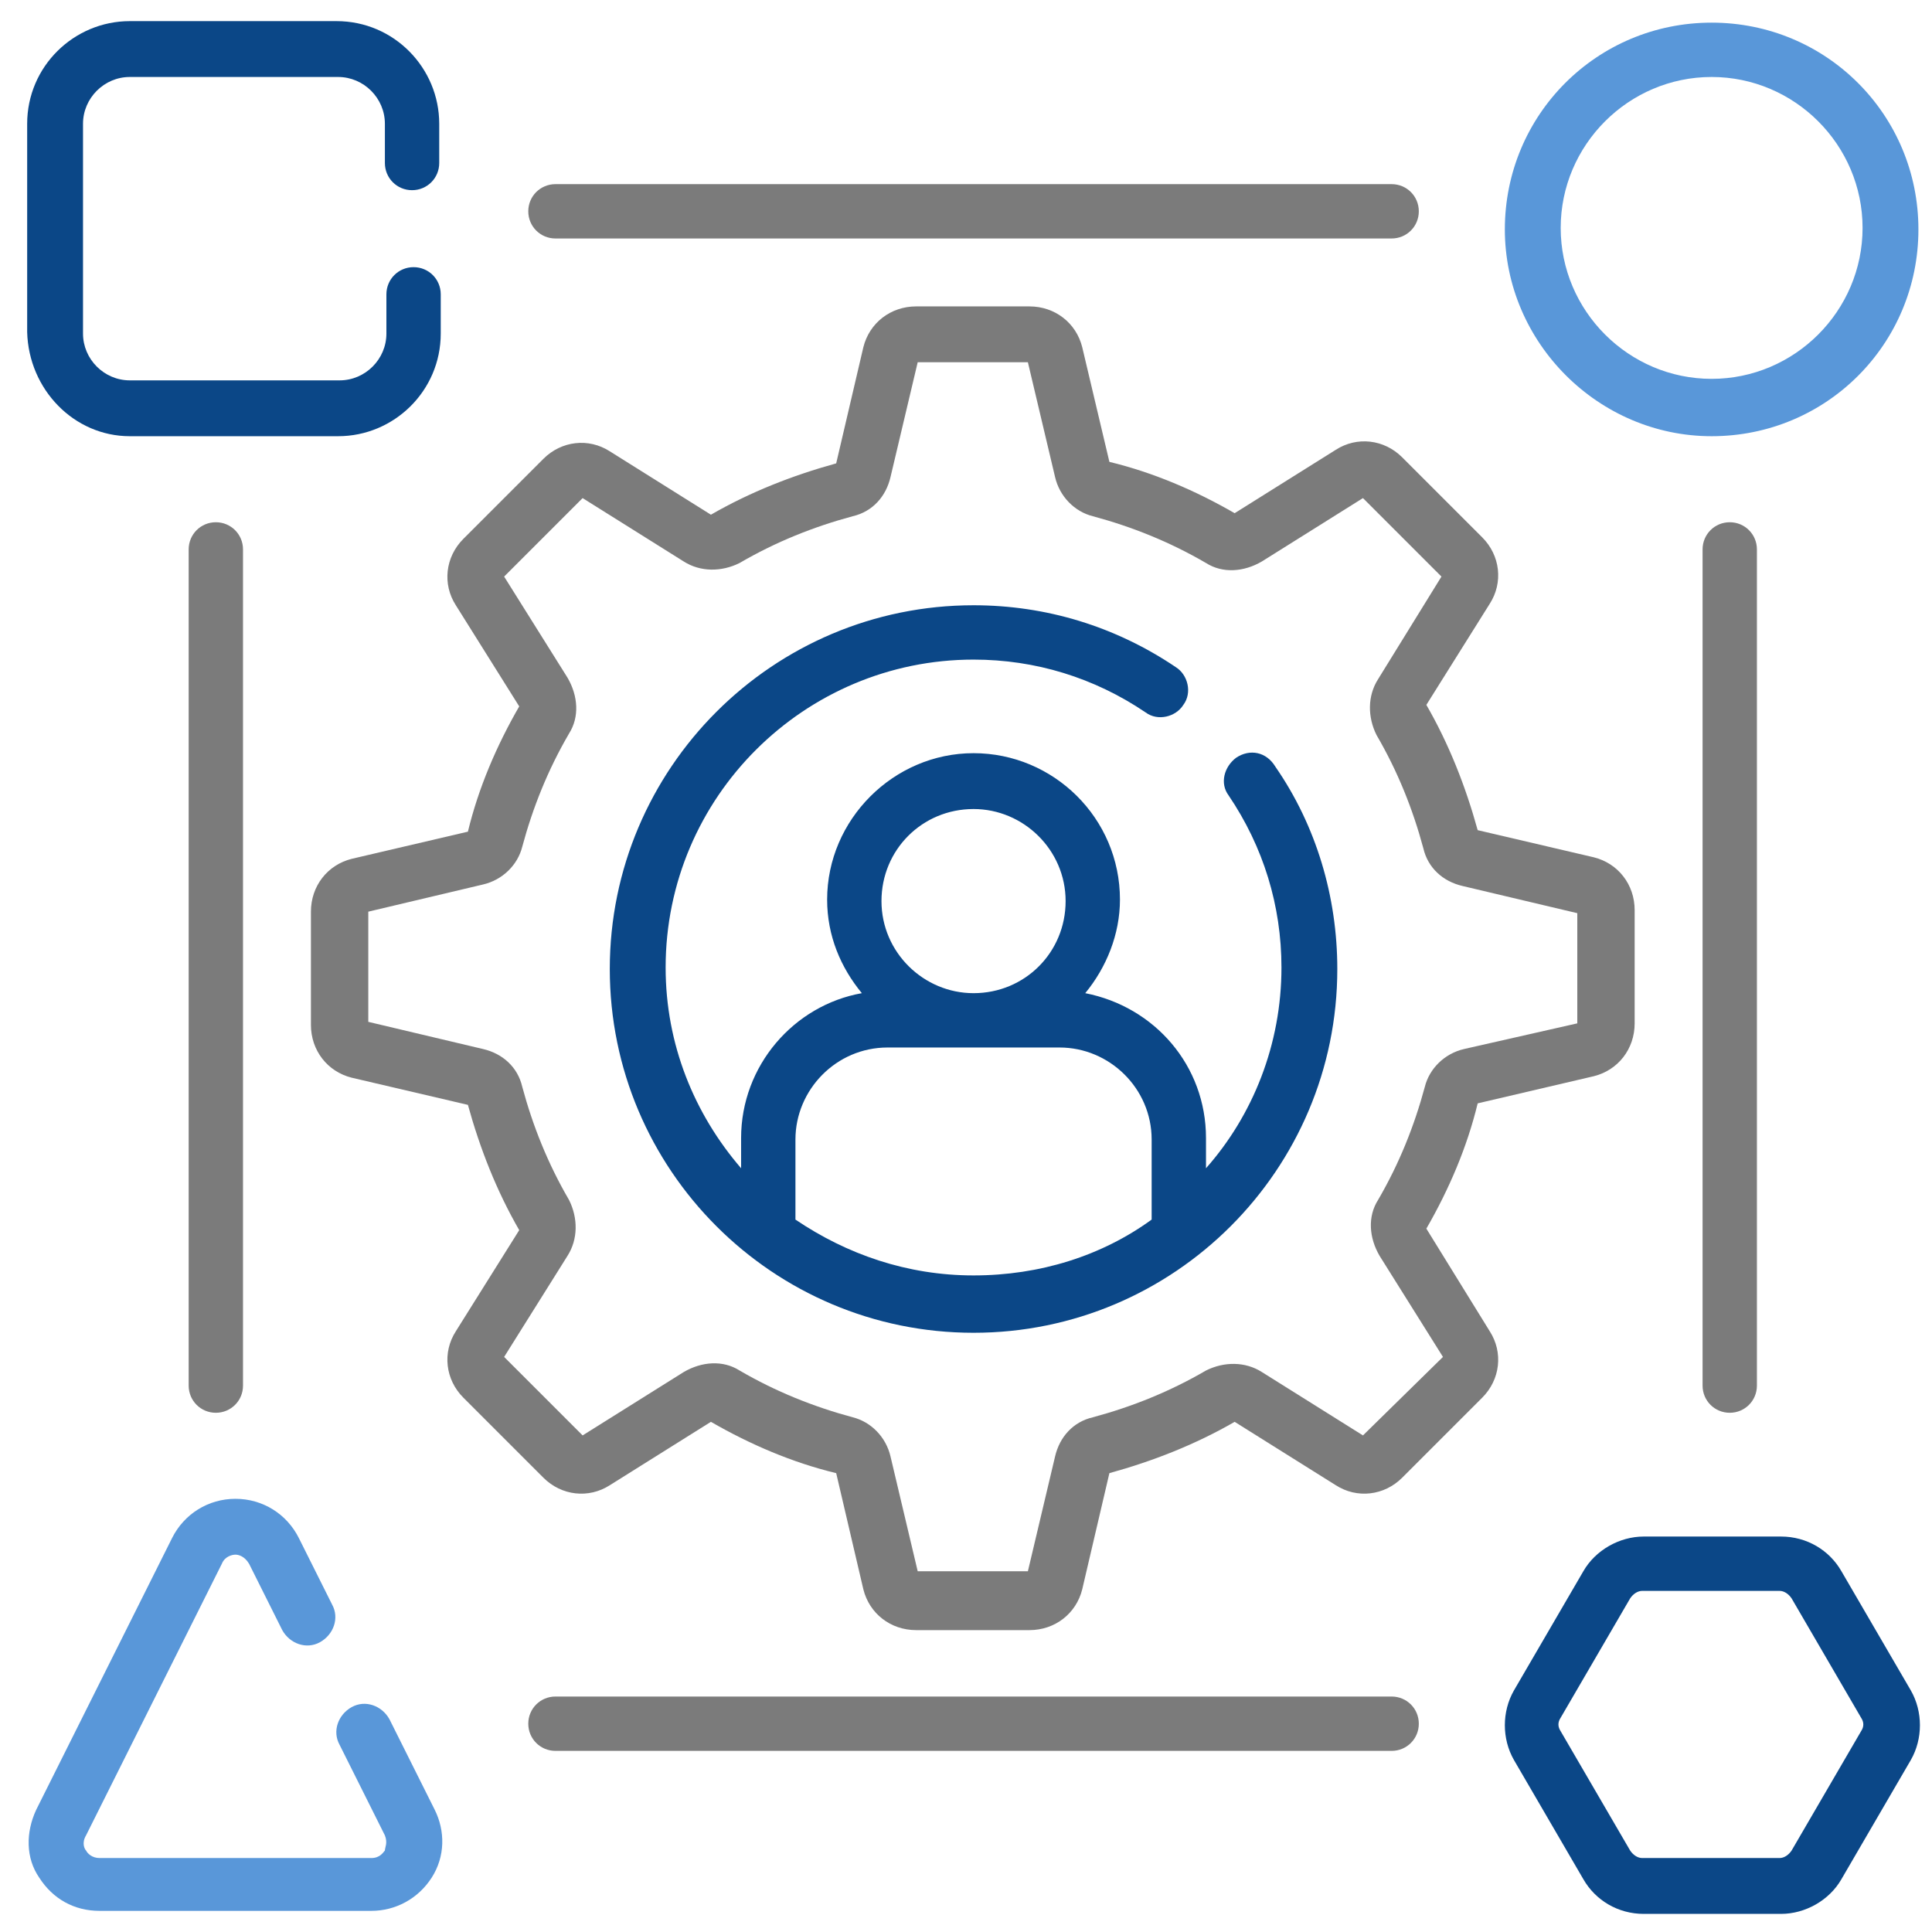
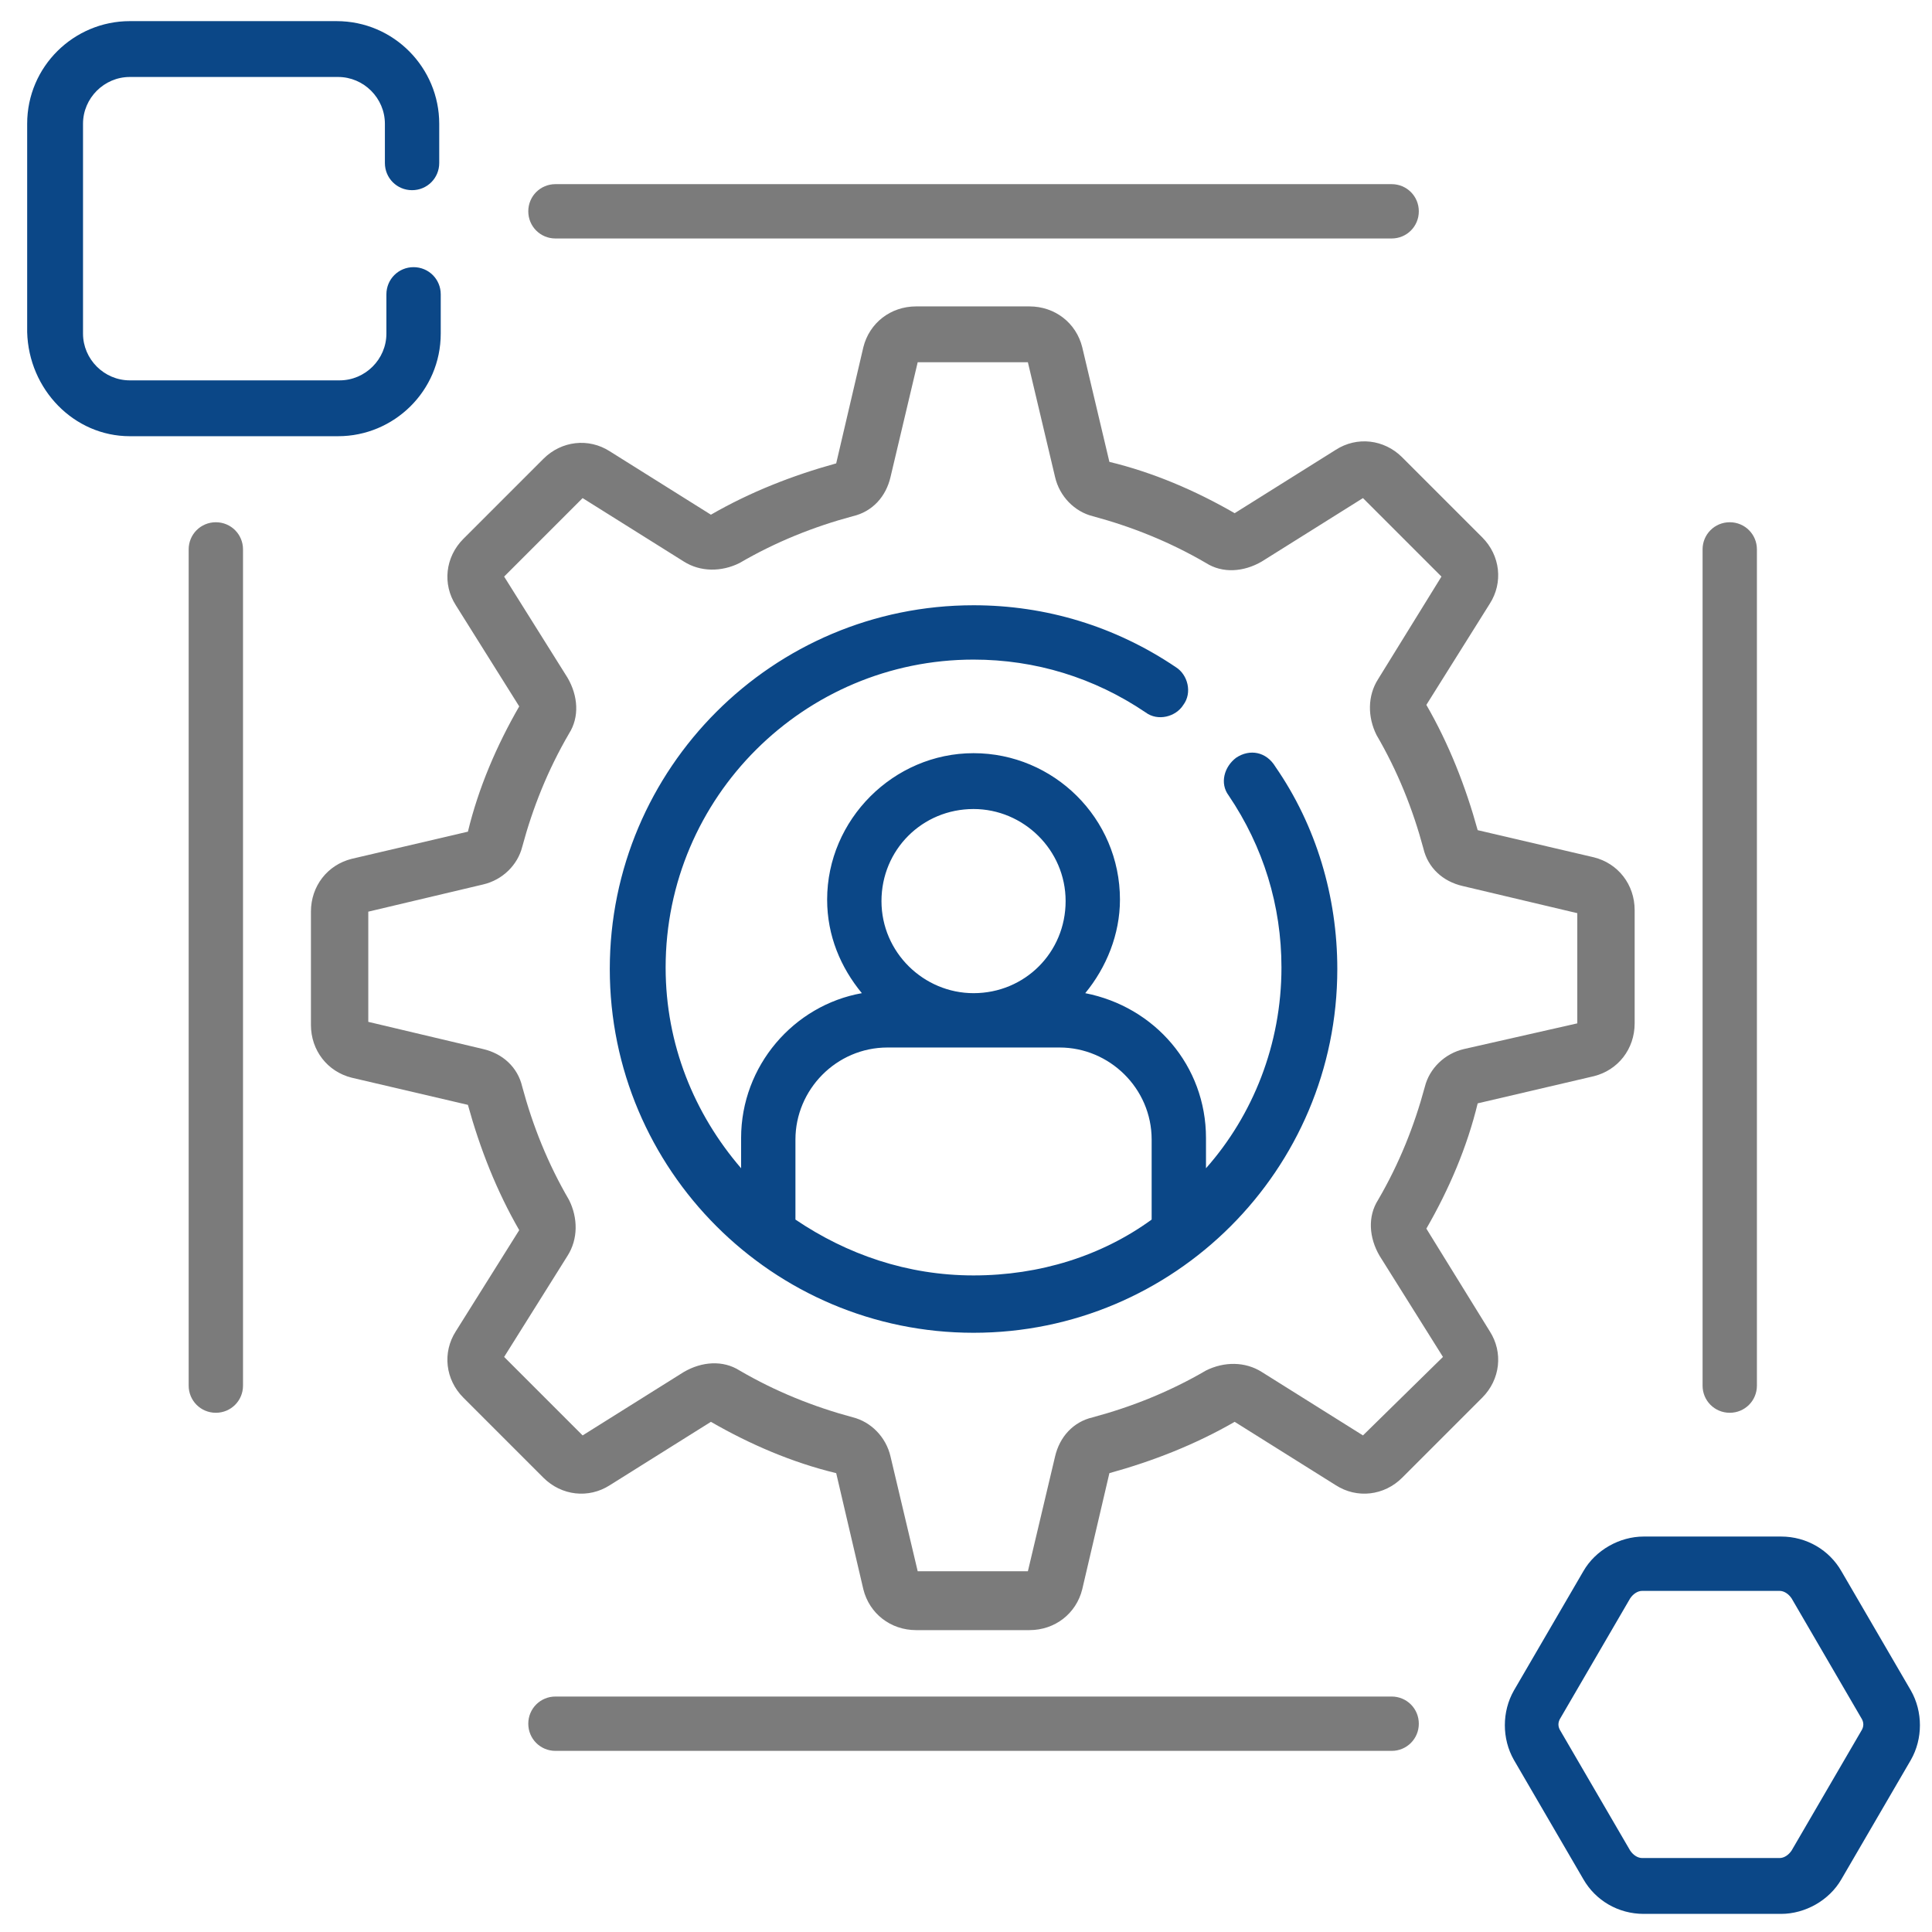
<svg xmlns="http://www.w3.org/2000/svg" id="Layer_1" x="0px" y="0px" viewBox="0 0 128 128" style="enable-background:new 0 0 128 128;" xml:space="preserve">
  <style type="text/css">	.st0{display:none;}	.st1{display:inline;fill:#7C7B7B;}	.st2{display:inline;fill:#DE447B;}	.st3{display:inline;fill:#F6AA5C;}	.st4{display:inline;}	.st5{fill:#DE427A;}	.st6{fill:#7B7B7B;}	.st7{display:inline;fill:none;stroke:#F3B161;stroke-width:4;stroke-miterlimit:10;}	.st8{fill:#F5AA5C;}	.st9{fill:#7C7B7B;}	.st10{fill:#DE447B;}	.st11{display:inline;fill:#F5AA5C;}	.st12{fill-rule:evenodd;clip-rule:evenodd;fill:#7B7B7B;}	.st13{fill-rule:evenodd;clip-rule:evenodd;fill:#DE447B;}	.st14{fill-rule:evenodd;clip-rule:evenodd;fill:#F5AA5C;}	.st15{display:inline;fill-rule:evenodd;clip-rule:evenodd;fill:#DE447B;}	.st16{fill:#0B4787;}	.st17{fill:#5997D9;}</style>
  <g id="Layer_1_00000157297325491869373860000003702425438991479727_" class="st0">
    <path class="st1" d="M120.7,42.3v72.5c0,3.3-2.7,6-6,6H13.9c-3.3,0-6-2.7-6-6V42.3c0-3.3,2.7-6,6-6h30.2v4H13.9c-1.1,0-2,0.9-2,2v6  h22.3v4H11.9v62.4c0,1.1,0.9,2,2,2h100.7c1.1,0,2-0.9,2-2V52.4h-22v-4h22v-6c0-1.1-0.9-2-2-2H84.4v-4h30.2  C118,36.3,120.7,39,120.7,42.3z M112.6,42.3h-22v4h22V42.3z M24,46.3v-4h-8.1v4H24z M28,46.3h8.1v-4H28V46.3z" />
    <path class="st2" d="M46.1,48.8V26.2c0-9.9,15.5-17.2,17.3-17.9C64,8,64.6,8,65.1,8.2c1.8,0.8,17.3,8.1,17.3,17.9v22.7  C92,51.9,98.5,60.9,98.5,71v3.5c0,1.1-0.9,2-2,2c-0.2,0-0.3,0-0.5,0L82.4,73v1.4c0,1.1-0.9,2-2,2h-4.5l-1.6,6.5  c-0.2,0.9-1.1,1.6-2,1.5H56.2c-0.9,0-1.8-0.6-2-1.5l-1.6-6.5h-4.5c-1.1,0-2-0.9-2-2V73l-13.6,3.5c-0.2,0-0.3,0-0.5,0  c-1.1,0-2-0.9-2-2V71C30,60.9,36.5,51.9,46.1,48.8z M46.1,69V53.1c-7.3,2.9-12,10-12,17.9v0.9L46.1,69z M71.8,76.5h-15l1,4h13  L71.8,76.5z M78.4,70.5V28.2H50.2v44.3h28.2V70.5z M82.4,53.1v15.8l12.1,3V71C94.5,63.1,89.7,56,82.4,53.1L82.4,53.1z M50.5,24.2  H78c-1.8-5.1-9.7-9.9-13.7-11.9C60.2,14.3,52.3,19.1,50.5,24.2z M74.3,42.3c0,5.6-4.5,10.1-10.1,10.1s-10.1-4.5-10.1-10.1  s4.5-10.1,10.1-10.1S74.3,36.7,74.3,42.3z M70.3,42.3c0-3.3-2.7-6-6-6c-3.3,0-6,2.7-6,6s2.7,6,6,6C67.6,48.3,70.3,45.6,70.3,42.3z   M54.2,68.5h4v-4h-4V68.5z M62.3,68.5h4v-4h-4C62.3,64.5,62.3,68.5,62.3,68.5z M70.3,68.5h4v-4h-4V68.5z" />
    <path class="st3" d="M100.3,108.7c-1-5.8-6-10.1-11.9-10.1c-1.6,0-3.1,0.3-4.5,0.9c-3-3.2-7.2-4.9-11.6-4.9c-0.7,0-1.3,0-2,0.1  v-8.2h-4v10.7c0,0.6,0.3,1.2,0.8,1.6s1.2,0.5,1.8,0.3c1.1-0.3,2.3-0.5,3.4-0.5c3.7,0,7.2,1.7,9.5,4.6c0.6,0.8,1.7,1,2.6,0.5  c1.2-0.7,2.6-1.1,4.1-1.1c3.7,0,6.9,2.5,7.8,6h-64c0.9-3.5,4.1-6,7.8-6c1.4,0,2.8,0.4,4,1.1c0.9,0.5,2,0.3,2.6-0.5  c2.3-2.9,5.8-4.6,9.5-4.6c1.2,0,2.3,0.2,3.4,0.5c0.6,0.2,1.3,0.1,1.8-0.3s0.8-1,0.8-1.6V86.6h-4v8.2c-0.7-0.1-1.3-0.1-2-0.1  c-4.4,0-8.6,1.8-11.6,4.9c-1.4-0.6-3-0.9-4.5-0.9c-5.9,0-10.9,4.3-11.9,10.1H20V60.4h8.2v-4H18c-1.1,0-2,0.9-2,2v52.4  c0,1.1,0.9,2,2,2h92.6c1.1,0,2-0.9,2-2V58.4c0-1.1-0.9-2-2-2h-9.9v4h7.9v48.3H100.3z" />
  </g>
  <g id="Layer_2_00000036938679359585683040000005747375486755838119_" class="st0">
    <g class="st4">
      <path class="st5" d="M93.9,74.6c8.3-8,12.9-19,12.9-30.6c0-11.3-4.4-22-12.4-30S75.8,1.5,64.5,1.4c-0.2,0-0.4,0-0.6,0   C52.6,1.6,42,6,34,14S21.6,32.7,21.6,44c0,11.8,4.8,22.9,13.4,31l4.2-1.2l6.6-1.8l9-2.6h7.6h3.7h13.7l3.5,1.2L93.9,74.6z    M94.7,68.2c-2.6-2.4-5.4-4.4-8.4-6c1.3-5.1,2.1-10.6,2.3-16.3h14.5C102.7,54.1,99.7,61.9,94.7,68.2L94.7,68.2z M92.3,71   c-0.7,0.7-1.4,1.4-2.2,2.1l-6.7-2.6c0.7-1.5,1.3-3.1,1.8-4.7C87.7,67.3,90.1,69,92.3,71z M103.1,42.2H88.5   c-0.2-6.7-1.2-13.1-3-18.8c2.6-1.5,5.1-3.4,7.4-5.5C98.9,24.4,102.6,32.9,103.1,42.2L103.1,42.2z M90.4,15.3   c-1.9,1.7-3.9,3.2-6.1,4.5c-0.7-1.9-1.6-3.6-2.5-5.3c-1.6-2.9-3.4-5.4-5.3-7.4C81.7,8.9,86.4,11.7,90.4,15.3z M66.1,5.3   c4.7,0.8,9,4.6,12.5,11c0.9,1.7,1.7,3.4,2.4,5.3c-4.6,2.2-9.7,3.5-14.9,3.7V5.3L66.1,5.3z M66.1,29.1c5.7-0.2,11.1-1.6,16.1-3.9   c1.6,5.2,2.5,11,2.6,17H66.1V29.1z M66.1,45.9h18.7c-0.1,5.1-0.8,10-1.9,14.6c-5.2-2.4-10.9-3.7-16.8-3.9   C66.1,56.6,66.1,45.9,66.1,45.9z M66.1,60.3c5.5,0.2,10.9,1.6,15.8,3.8c-0.6,1.8-1.3,3.6-2,5.3H66.1V60.3z M62.4,5.3v20   c-5.2-0.2-10.3-1.5-14.9-3.7c0.7-1.9,1.5-3.7,2.4-5.3C53.3,10,57.7,6.1,62.4,5.3z M45.6,60.5c-1.1-4.5-1.8-9.5-1.9-14.6h18.7v10.7   C56.5,56.8,50.8,58.1,45.6,60.5z M62.4,60.3v9.1h-7.6l-0.2,0.2L49.5,71c-1.1-2.1-2-4.4-2.8-6.9C51.5,61.8,56.9,60.5,62.4,60.3   L62.4,60.3z M45.8,72l-6.6,1.8c-1.1-0.9-2.1-1.8-3-2.8c2.2-2,4.6-3.7,7.1-5.2C44,68,44.9,70.1,45.8,72z M43.7,42.2   c0.2-6.1,1-11.8,2.6-17c5,2.3,10.5,3.7,16.1,3.9v13.1H43.7z M52,7.2c-2,2-3.7,4.4-5.3,7.4c-0.9,1.7-1.7,3.4-2.5,5.3   C42,18.6,40,17,38.1,15.3C42.1,11.7,46.8,8.9,52,7.2L52,7.2z M35.5,17.9c2.3,2.1,4.8,3.9,7.4,5.5c-1.8,5.7-2.8,12.1-3,18.8H25.4   C25.9,32.9,29.6,24.4,35.5,17.9z M33.8,68.2c-5-6.3-8-14.1-8.4-22.3H40c0.1,5.7,0.9,11.2,2.3,16.3C39.2,63.9,36.4,65.9,33.8,68.2   L33.8,68.2z" />
    </g>
    <g class="st4">
      <path class="st6" d="M79.6,68.8H65.9l-10,0.4l-6.6,1.2l-14.4,4l-4,0.7L8.3,70.3l-7.5,36.2l27.5,3.7c-0.7,2.3-0.1,4.8,1.7,6.6   c1.3,1.3,2.9,2,4.7,2c1.5,0,2.9-0.5,4-1.3c0.3,1,0.9,1.9,1.6,2.7c1.3,1.3,2.9,2,4.7,2c1,0,2-0.2,2.9-0.7c0.3,0.8,0.8,1.6,1.4,2.3   c1.1,1.1,2.6,1.8,4.2,1.8c1.6,0,3.1-0.6,4.2-1.8l0.3-0.3c0.3,0.7,0.7,1.4,1.3,2c1.1,1.1,2.6,1.8,4.2,1.8s3.1-0.6,4.2-1.8l0.1-0.1   c1.4,0.5,2.8,0.7,4.2,0.7c2.8,0,5.6-0.9,8-2.6l18.5-11.7l27.9-4.8l-7.3-36.1l-22,4.9l-3.8-1.5L79.6,68.8z M5.3,103.4l6.1-28.7   L25.9,78l-5.4,27.5L5.3,103.4z M36.9,114.1c-0.6,0.6-1.3,0.9-2.1,0.9s-1.5-0.3-2.1-0.9c-1.2-1.2-1.2-3.1,0-4.3l4.5-4.5   c0.6-0.6,1.3-0.9,2.1-0.9s1.5,0.3,2.1,0.9c1.2,1.2,1.2,3.1,0,4.3L36.9,114.1z M47.3,117.5c-0.6,0.6-1.3,0.9-2.1,0.9   s-1.5-0.3-2.1-0.9c-1.2-1.2-1.2-3.1,0-4.3l4.5-4.5c0.6-0.6,1.3-0.9,2.1-0.9s1.5,0.3,2.1,0.9c1.1,1.1,1.2,2.8,0.3,3.9L47.3,117.5z    M60.8,115.5l-5.5,5.5c-0.4,0.4-1,0.7-1.6,0.7s-1.2-0.2-1.6-0.7c-0.8-0.8-0.9-2.1-0.2-3l5.7-5.8c0.4-0.4,1-0.7,1.6-0.7   s1.2,0.2,1.6,0.7C61.7,113.2,61.7,114.6,60.8,115.5L60.8,115.5z M68.4,119.8l-3,3c-0.4,0.4-1,0.7-1.6,0.7s-1.2-0.2-1.6-0.7   c-0.9-0.9-0.9-2.4,0-3.2l3-3c0.4-0.4,1-0.7,1.6-0.7s1.2,0.2,1.6,0.7C69.3,117.4,69.3,118.9,68.4,119.8L68.4,119.8z M78.3,120.2   L78.3,120.2c-2.1,1.6-4.6,2.2-7.1,2c2.1-2.3,2.1-6-0.2-8.3c-1.1-1.1-2.6-1.8-4.2-1.8c-0.6,0-1.2,0.1-1.8,0.3   c-0.3-1-0.8-1.9-1.5-2.7c-1.1-1.1-2.6-1.8-4.2-1.8l0,0c-1.2,0-2.3,0.3-3.2,0.9c-0.3-1-0.9-2-1.7-2.7c-1.3-1.3-2.9-2-4.7-2   c-1.5,0-2.9,0.5-4,1.3c-0.3-1-0.9-1.9-1.6-2.7c-1.3-1.3-2.9-2-4.7-2s-3.5,0.7-4.7,2l-3.9,3.9l-8-1L28,78.7l3.2,0.7l17.5-4.9   l-12.9,12l1.3,1.3c5.6,5.6,14.6,5.8,20.4,0.4l2.7-2.5c2.6,3,8.9,9.9,15.3,13.7c7.5,4.4,14.9,8.4,18.9,10.5L78.3,120.2z    M98.5,107.9c-2.3-1.2-11.7-6.2-21-11.7C69.8,91.8,62,82.1,61.9,82l-1.2-1.6l-5.6,5.2c-3.9,3.6-9.7,3.9-13.8,0.9l14.8-14h23.3   l17.8,6.9l5.2-1.1l5.4,27.9L98.5,107.9z M101.4,78.2l16.1-3.4l5.8,29.2l-15.8,2.5L101.4,78.2z" />
    </g>
    <polygon class="st7" points="9.8,72.5 27.9,76.6 21.6,107.6 3,105  " />
    <polygon class="st7" points="118.3,72.9 100.3,76.9 106.7,108.6 125.1,105.4  " />
  </g>
  <g id="Layer_4" class="st0">
    <g class="st4">
      <path class="st8" d="M120,15.4c0.5-1,0.7-2.2,0.7-3.4V9.6c0-4.4-3.6-8-8-8s-8,3.6-8,8c0.1,1.8-0.3,3.5,0.7,5.8   c-9.3,5.5-6.3,15.9-6.9,19.4h28.3C126.3,31.3,129.3,21,120,15.4L120,15.4z M108.4,9.6c0-2.4,1.9-4.3,4.3-4.3s4.3,1.9,4.3,4.3v2.5   c0,2.4-1.9,4.3-4.3,4.3s-4.3-1.9-4.3-4.3V9.6z M123.2,31.1h-20.9c0.3-1.3-1.5-9,5.5-12.8c2.9,2.3,7,2.3,9.9,0   C124.7,22.1,122.9,29.9,123.2,31.1z" />
      <path class="st8" d="M22.8,15.4c1.1-2.3,0.6-4.1,0.7-5.8c0-4.4-3.6-8-8-8s-8,3.6-8,8c0.1,1.8-0.3,3.5,0.7,5.8   C-1.1,21,1.9,31.3,1.4,34.8h28.3C29.1,31.3,32.1,21,22.8,15.4z M11.2,9.6c0-2.4,1.9-4.3,4.3-4.3s4.3,1.9,4.3,4.3v2.5   c0,2.4-1.9,4.3-4.3,4.3s-4.3-1.9-4.3-4.3C11.2,12.1,11.2,9.6,11.2,9.6z M26,31.1H5.1c0.3-1.3-1.5-9,5.5-12.8   c1.4,1.1,3.1,1.7,4.9,1.7s3.6-0.6,4.9-1.7C27.5,22.1,25.8,29.9,26,31.1z" />
      <path class="st8" d="M120,108.4c1.1-2.3,0.6-4.1,0.7-5.8c0-4.4-3.6-8-8-8s-8,3.6-8,8v2.5c0,1.2,0.3,2.3,0.7,3.4   c-9.3,5.5-6.3,15.9-6.9,19.4h28.3C126.3,124.3,129.3,114,120,108.4L120,108.4z M108.4,102.6c0-2.4,1.9-4.3,4.3-4.3   s4.3,1.9,4.3,4.3v2.5c0,2.4-1.9,4.3-4.3,4.3s-4.3-1.9-4.3-4.3V102.6z M123.2,124.1h-20.9c0.3-1.3-1.5-9,5.5-12.8   c2.9,2.3,7,2.3,9.9,0C124.7,115.1,122.9,122.9,123.2,124.1z" />
-       <path class="st8" d="M22.8,108.4c0.5-1,0.7-2.2,0.7-3.4v-2.5c0-4.4-3.6-8-8-8s-8,3.6-8,8v2.5c0,1.2,0.3,2.3,0.7,3.4   c-4.2,2.5-6.9,7.1-6.9,12.1v7.3h28.3C29.1,124.3,32.1,114,22.8,108.4L22.8,108.4z M11.2,102.6c0-2.4,1.9-4.3,4.3-4.3   s4.3,1.9,4.3,4.3v2.5c0,2.4-1.9,4.3-4.3,4.3s-4.3-1.9-4.3-4.3C11.2,105.1,11.2,102.6,11.2,102.6z M26,124.1H5.1v-3.6   c0-3.9,2.1-7.4,5.5-9.2c2.9,2.3,7,2.3,9.9,0C27.5,115.1,25.8,122.9,26,124.1L26,124.1z" />
      <path class="st9" d="M117.8,41.1c0.5,1.1,0.9,2.2,1.3,3.3l3.5-1.2c-0.4-1.2-0.9-2.4-1.4-3.5L117.8,41.1z" />
      <path class="st9" d="M119.9,91.1c5.7-11.7,7.3-24.5,5.4-36.8l-3.6,0.6c1.8,11.4,0.3,23.5-5.1,34.6L119.9,91.1z" />
      <path class="st9" d="M124.7,50.5c-0.3-1.2-0.6-2.5-0.9-3.7l-3.5,1c0.3,1.1,0.6,2.3,0.9,3.5L124.7,50.5z" />
      <path class="st9" d="M6.8,39.6c-5.1,12-6.1,25.1-3.6,37l3.6-0.7c-2.3-11.1-1.4-23.4,3.4-34.8L6.8,39.6z" />
      <path class="st9" d="M8.7,82.8c-0.4-1.1-0.7-2.3-1-3.4l-3.6,1c0.3,1.2,0.7,2.4,1.1,3.6L8.7,82.8z" />
      <path class="st9" d="M11.4,89.4c-0.5-1.1-1-2.2-1.5-3.3l-3.4,1.4C7,88.7,7.5,89.9,8,91L11.4,89.4z" />
      <path class="st9" d="M40.3,10.5l-1.5-3.4c-1.2,0.5-2.3,1.1-3.4,1.7l1.7,3.3C38.1,11.5,39.2,11,40.3,10.5z" />
      <path class="st9" d="M97.1,15.8l2.1-3C82,0.9,60.5-1,42.3,5.7l1.3,3.5C60.7,2.8,80.9,4.6,97.1,15.8z" />
-       <path class="st9" d="M33.9,13.8L32,10.7c-1,0.6-2.1,1.3-3.1,2l2.1,3C32,15.1,33,14.4,33.9,13.8z" />
      <path class="st9" d="M35.7,115.2l-1.8,3.2c13.8,7.6,30.3,9.7,45.7,5.7l-0.9-3.6C64.3,124.3,48.7,122.4,35.7,115.2L35.7,115.2z" />
      <path class="st9" d="M82.1,119.5l1.1,3.5c1.2-0.4,2.4-0.8,3.6-1.3l-1.4-3.4C84.4,118.8,83.3,119.2,82.1,119.5z" />
      <path class="st9" d="M88.8,116.9l1.6,3.3c1.1-0.5,2.3-1.1,3.4-1.7l-1.8-3.2C90.9,115.9,89.9,116.4,88.8,116.9z" />
      <path class="st10" d="M64,21.5c-23.4,0-42.4,19-42.4,42.4s19,42.4,42.4,42.4s42.4-19,42.4-42.4S87.4,21.5,64,21.5z M51.8,27.2   c-1.9,1.9-3.7,4.3-5.2,7.2c-0.9,1.7-1.8,3.5-2.6,5.5c-2.1-1.3-4.2-2.8-6.1-4.5C41.9,31.7,46.6,28.9,51.8,27.2L51.8,27.2z    M35.3,37.9c2.3,2.1,4.8,3.9,7.4,5.5c-1.8,5.7-2.8,12.1-3,18.7H25.3C25.7,52.8,29.5,44.4,35.3,37.9L35.3,37.9z M25.3,65.8h14.5   c0.2,7.1,1.3,14,3.4,20c-2.5,1.4-4.9,3.1-7.1,5C29.8,84.3,25.7,75.5,25.3,65.8L25.3,65.8z M38.8,93.4c1.8-1.5,3.7-2.9,5.7-4.1   c0.6,1.5,1.3,2.9,2.1,4.3c1.6,2.8,3.3,5.2,5.2,7.2C47,99.1,42.5,96.6,38.8,93.4L38.8,93.4z M62.2,102.6   c-4.6-0.8-8.9-4.5-12.4-10.8c-0.7-1.3-1.4-2.7-2-4.2c4.5-2.1,9.4-3.3,14.4-3.5L62.2,102.6L62.2,102.6z M62.2,80.4   c-5.5,0.2-10.8,1.5-15.7,3.7c-1.8-5.5-2.8-11.7-3-18.3h18.7V80.4z M62.2,62.1H43.5c0.2-6,1-11.8,2.6-17c5,2.3,10.4,3.7,16.1,3.9   C62.2,49,62.2,62.1,62.2,62.1z M62.2,45.4c-5.2-0.2-10.3-1.5-14.9-3.7c0.7-1.9,1.6-3.8,2.5-5.5c3.4-6.2,7.8-10,12.4-10.8   C62.2,25.4,62.2,45.4,62.2,45.4z M102.7,62.1H88.2c-0.2-6.7-1.2-13-3-18.7c2.6-1.5,5.1-3.4,7.4-5.5   C98.5,44.4,102.3,52.8,102.7,62.1L102.7,62.1z M90.1,35.3c-1.9,1.7-3.9,3.2-6.1,4.5c-0.8-1.9-1.6-3.8-2.6-5.5   c-1.6-2.8-3.3-5.2-5.2-7.2C81.4,28.9,86.1,31.7,90.1,35.3L90.1,35.3z M65.8,25.4c4.6,0.8,8.9,4.5,12.4,10.8   c0.9,1.7,1.8,3.5,2.5,5.5c-4.6,2.2-9.7,3.5-14.9,3.7V25.4z M65.8,49c5.6-0.2,11.1-1.6,16.1-3.9c1.6,5.2,2.4,11,2.6,17H65.8V49z    M65.8,65.8h18.7c-0.2,6.5-1.2,12.8-3,18.3c-4.9-2.2-10.2-3.5-15.7-3.7V65.8z M65.8,102.6V84.1c5,0.2,9.9,1.4,14.4,3.5   c-0.6,1.5-1.3,2.9-2,4.2C74.8,98,70.4,101.8,65.8,102.6z M76.2,100.7c2.5-2.6,5.1-6.3,7.3-11.5c2,1.2,3.9,2.5,5.7,4.1   C85.4,96.6,81,99.1,76.2,100.7z M91.9,90.8c-2.2-1.9-4.6-3.6-7.1-5c2-6,3.2-12.8,3.4-20h14.5C102.2,75.5,98.2,84.3,91.9,90.8   L91.9,90.8z" />
    </g>
  </g>
  <g id="Layer_5" class="st0">
    <path class="st1" d="M64.1,33.9l15.1-12.6H99V0.8H49.8v20.5h14.4L64.1,33.9L64.1,33.9z M53.9,17.2V4.9h41v12.3H77.7l-9.5,7.9v-7.9  H53.9z" />
    <path class="st11" d="M58,9h4.1v4.1H58V9z" />
    <path class="st2" d="M66.2,9h16.4v4.1H66.2V9z" />
    <path class="st11" d="M86.7,9h4.1v4.1h-4.1V9z" />
    <path class="st1" d="M68,69.7v0.5c-0.2-3.4-2.6-5.9-5.9-6.9l-8.4-2.4l0,0v-3.6l0,0c2.5-2.3,4.1-5.5,4.1-9.1v-3.7  c0-6.4-4.8-12.1-11.2-12.7c-7.3-0.7-13.5,5.1-13.5,12.3v4.1c0,3.6,1.6,6.9,4.1,9.1l0,0v3.6l0,0l-8.4,2.4c-3.5,1-6,4.2-6,7.9v7.6  l0,0h-8.1l0,0V91l0,0h4l0,0v32.7l0,0H0.4l0,0v4l0,0h127.1l0,0v-4l0,0h-22.7l0,0l-1.7-16.5l0,0c6.8-1.1,14.6-3.2,15.1-14.2V66.6l0,0  H109h-4.1c0,0.1,0,0.6,0,0.8v21.8c-0.7,3.5-3.7,5.8-7.2,6.2H80.4l0,0v-4l0,0h6.1l0,0V82l-0.1-3l0,0l-2.8-0.1H59.9h-3.8H27l0,0v-7.6  c0-1.9,1.2-3.5,3-4l8.4-2.4l0,0c1.2,1.5,3.5,3.7,7,3.7s5.8-2.2,7-3.8l0,0l8.4,2.4c1.6,0.4,2.7,0.8,2.9,2.4l0,0 M80.4,107.6h10.4  l0,0l1.6,16.3l0,0h-12l0,0V107.6L80.4,107.6z M95,107.6h4l0,0l1.6,16.3l0,0h-4l0,0L95,107.6C94.9,107.6,95,107.6,95,107.6z   M109,89.1V70.7h-1h6l0,0v22.5c-0.2,8.5-7.6,10.3-13.3,10.3H80.4l0,0v-4l0,0h16.3C105.3,99.3,109,94.8,109,89.1z M37.3,44  c0-4.7,4-8.5,8.7-8.2c4.4,0.3,7.7,4.1,7.7,8.5v3c0,4.9-3.3,8.7-7.7,9c-4.8,0.3-8.7-3.5-8.7-8.2V44z M45.5,60.4  c1.4,0,2.8-0.3,4.1-0.7h0.1v2.1l0,0c-0.5,0.8-1.9,2.6-4.1,2.6c-2.2,0-3.6-1.8-4.1-2.6l0,0v-2.1c0,0,0,0,0.1,0  C42.7,60.1,44.1,60.4,45.5,60.4z M18.9,83h63.5l0,0v4l0,0H18.9l0,0V83C18.8,83,18.8,83,18.9,83z M23,99.4h6l0,0v-4l0,0h-6l0,0v-4  l0,0h53.3l0,0v4l0,0h-43l0,0v4l0,0h43l0,0v24.5l0,0h-4.8l0,0l-4.1-8.2l0,0H31.9l0,0l-4.1,8.2l0,0H23l0,0V99.4  C22.9,99.4,22.9,99.4,23,99.4z M66.7,124H32.5c0,0,0,0,0-0.1l2-4l0,0h30.2l0,0L66.7,124C66.8,124,66.8,124,66.7,124z" />
    <path class="st2" d="M80.5,95.3h14.8c7,0.8,10.2-4,10.2-9.6V68.2v-4.1v-2.8c0-2.8-1.5-5.3-4-6.6c2.5-2.3,4-5.5,4-9.1v-4.1  c0-6.8-5.5-12.3-12.3-12.3s-12.3,5.5-12.3,12.3v4.1c0,5.3,3.4,9.8,8.1,11.6l-11,11H66.5h-4.1h-2c-3.4,0-6.2,3-6.2,6.4  c0,0-0.1,5.3,3.8,6.3h26.3l0.7-1.6l14.5-14.5c1.1-1.1,1.7-2.5,1.8-3.9c0,0.1,0.1,0.3,0.1,0.4v24.4c0,3.4-2.6,5.5-6,5.5H80.3v3.1v1  H80.5z M85,45.6v-4.1c0-4.5,3.7-8.2,8.2-8.2s8.2,3.7,8.2,8.2v4.1c0,4.5-3.7,8.2-8.2,8.2S85,50.1,85,45.6z M79.7,72.3l13.7-13.7  c0.4-0.4,1-0.7,1.6-0.7c1.3,0,2.3,1,2.3,2.3c0,0.6-0.2,1.2-0.7,1.6L82.1,77.4H60.4c-1.8,0-2.3-1.4-2.3-2.6s0.9-2.6,2.3-2.5H79.7z" />
  </g>
  <g id="Layer_6" class="st0">
    <g class="st4">
      <g>
        <g>
          <path class="st9" d="M64,118.5c-1,0-1.7-0.8-1.7-1.7V93c0-1,0.8-1.7,1.7-1.7s1.7,0.8,1.7,1.7v23.8     C65.7,117.8,64.9,118.5,64,118.5z" />
        </g>
        <g>
          <path class="st10" d="M120.6,118.5c-1,0-1.7-0.8-1.7-1.7v-10.2H89.7c-1,0-1.7-0.8-1.7-1.7V93c0-1,0.8-1.7,1.7-1.7     c1,0,1.7,0.8,1.7,1.7v10.2h29.2c1,0,1.7,0.8,1.7,1.7v11.9C122.3,117.8,121.5,118.5,120.6,118.5z" />
        </g>
        <g>
          <path class="st8" d="M7.4,118.5c-1,0-1.7-0.8-1.7-1.7v-11.9c0-1,0.8-1.7,1.7-1.7h29.2V93c0-1,0.8-1.7,1.7-1.7S40,92,40,93v11.9     c0,1-0.8,1.7-1.7,1.7H9.1v10.2C9.1,117.8,8.3,118.5,7.4,118.5z" />
        </g>
      </g>
      <g>
        <g>
          <path class="st8" d="M7.4,127.8c-3.5,0-6.4-2.9-6.4-6.4s2.9-6.4,6.4-6.4s6.4,2.9,6.4,6.4C13.8,125,10.9,127.8,7.4,127.8z      M7.4,118.5c-1.6,0-2.9,1.3-2.9,2.9s1.3,2.9,2.9,2.9s2.9-1.3,2.9-2.9C10.3,119.9,9,118.5,7.4,118.5z" />
        </g>
        <g>
          <path class="st9" d="M64,127.8c-3.5,0-6.4-2.9-6.4-6.4s2.9-6.4,6.4-6.4s6.4,2.9,6.4,6.4S67.5,127.8,64,127.8z M64,118.5     c-1.6,0-2.9,1.3-2.9,2.9s1.3,2.9,2.9,2.9c1.6,0,2.9-1.3,2.9-2.9C66.9,119.9,65.6,118.5,64,118.5z" />
        </g>
        <g>
          <path class="st10" d="M120.6,127.8c-3.5,0-6.4-2.9-6.4-6.4s2.9-6.4,6.4-6.4s6.4,2.9,6.4,6.4S124.1,127.8,120.6,127.8z      M120.6,118.5c-1.6,0-2.9,1.3-2.9,2.9s1.3,2.9,2.9,2.9s2.9-1.3,2.9-2.9C123.5,119.9,122.2,118.5,120.6,118.5z" />
        </g>
      </g>
    </g>
    <g class="st4">
      <g>
        <g>
          <path class="st6" d="M87.2,94.7H40.8c-5.3,0-10.2-2.1-14-5.8c-3.7-3.7-5.8-8.7-5.8-14s2.1-10.2,5.8-14c3.7-3.7,8.7-5.8,14-5.8h4     c-0.4-1.5-0.5-3-0.5-4.6c0-5.3,2.1-10.2,5.8-14c3.7-3.7,8.7-5.8,14-5.8s10.2,2.1,14,5.8c3.7,3.7,5.8,8.7,5.8,14     c0,1.6-0.2,3.1-0.5,4.6h4c5.3,0,10.2,2.1,14,5.8c3.7,3.7,5.8,8.7,5.8,14s-2.1,10.2-5.8,14C97.4,92.7,92.4,94.7,87.2,94.7z      M40.8,58.7c-4.3,0-8.4,1.7-11.5,4.8s-4.8,7.2-4.8,11.5c0,9,7.3,16.3,16.3,16.3h46.4c4.3,0,8.4-1.7,11.5-4.8     c3.1-3.1,4.8-7.2,4.8-11.5c0-9-7.3-16.3-16.3-16.3h-6.3c-0.6,0-1.1-0.3-1.4-0.7c-0.3-0.5-0.4-1.1-0.2-1.6c0.7-1.8,1-3.8,1-5.7     c0-9-7.3-16.3-16.3-16.3s-16.3,7.3-16.3,16.3c0,2,0.3,3.9,1,5.7c0.2,0.5,0.1,1.1-0.2,1.6s-0.9,0.7-1.4,0.7H40.8z" />
        </g>
      </g>
    </g>
  </g>
  <g id="Layer_7" class="st0">
    <g class="st4">
      <g>
        <g>
          <path class="st6" d="M16.1,53.2c-0.1,0-0.3,0-0.4,0c-0.9-0.2-1.5-1.2-1.3-2.1C16.7,42,21.4,33.7,28,27s15-11.4,24.1-13.6     c0.9-0.2,1.8,0.3,2.1,1.3c0.2,0.9-0.3,1.8-1.3,2.1C35.5,21,22.1,34.5,17.8,51.9C17.6,52.7,16.9,53.2,16.1,53.2L16.1,53.2z" />
        </g>
        <g>
          <path class="st6" d="M76.4,113.5c-0.8,0-1.5-0.5-1.7-1.3c-0.2-0.9,0.3-1.8,1.3-2.1c17.4-4.3,30.9-17.8,35.2-35.2     c0.2-0.9,1.2-1.5,2.1-1.3s1.5,1.2,1.3,2.1c-2.2,9.1-6.9,17.4-13.6,24.1s-15,11.4-24.1,13.6C76.7,113.5,76.5,113.5,76.4,113.5     L76.4,113.5z" />
        </g>
        <g>
          <path class="st6" d="M52.5,113.5c-0.1,0-0.3,0-0.4,0c-9.1-2.2-17.4-6.9-24.1-13.6s-11.4-15-13.6-24.1c-0.2-0.9,0.3-1.8,1.3-2.1     c0.9-0.2,1.8,0.3,2.1,1.3c4.3,17.4,17.8,30.9,35.2,35.2c0.9,0.2,1.5,1.2,1.3,2.1C54,113,53.3,113.5,52.5,113.5z" />
        </g>
        <g>
          <path class="st6" d="M112.8,53.2c-0.8,0-1.5-0.5-1.7-1.3C106.9,34.5,93.4,21,76,16.8c-0.9-0.2-1.5-1.2-1.3-2.1     c0.2-0.9,1.2-1.5,2.1-1.3c9.1,2.2,17.4,6.9,24.1,13.6s11.4,15,13.6,24.1c0.2,0.9-0.3,1.8-1.3,2.1     C113.1,53.2,113,53.2,112.8,53.2z" />
        </g>
      </g>
      <g>
        <path class="st8" d="M47.7,65.2H27.6c-0.9,0-1.7-0.8-1.7-1.7c0-0.9,0.8-1.7,1.7-1.7h20.2c0.9,0,1.7,0.8,1.7,1.7    C49.5,64.4,48.7,65.2,47.7,65.2z" />
      </g>
      <g>
        <path class="st8" d="M101.4,65.2H81.2c-0.9,0-1.7-0.8-1.7-1.7c0-0.9,0.8-1.7,1.7-1.7h20.2c0.9,0,1.7,0.8,1.7,1.7    C103.1,64.4,102.3,65.2,101.4,65.2z" />
      </g>
    </g>
    <g class="st4">
      <g>
        <g>
          <g>
            <path class="st8" d="M15.6,77.1C8.1,77.1,2,71,2,63.4s6.1-13.7,13.7-13.7s13.7,6.1,13.7,13.7S23.2,77.1,15.6,77.1z M15.6,53.2      c-5.6,0-10.2,4.6-10.2,10.2S10,73.7,15.6,73.7s10.2-4.6,10.2-10.2S21.3,53.2,15.6,53.2z" />
          </g>
        </g>
        <g>
          <g>
            <path class="st8" d="M7.6,74c-0.1,0-0.2,0-0.4,0c-0.9-0.2-1.5-1.1-1.3-2c0.4-2,1.5-3.8,3.1-5.1c1.6-1.3,3.6-2,5.7-2h1.7      c2.1,0,4.1,0.7,5.7,2c1.6,1.3,2.7,3.1,3.1,5.1c0.2,0.9-0.4,1.8-1.3,2s-1.8-0.4-2-1.3c-0.6-2.6-2.9-4.4-5.5-4.4h-1.7      c-2.6,0-5,1.9-5.5,4.4C9.1,73.4,8.4,74,7.6,74L7.6,74z" />
          </g>
          <g>
            <path class="st8" d="M15.6,68.2c-3.5,0-6.3-2.8-6.3-6.3c0-3.5,2.8-6.3,6.3-6.3s6.3,2.8,6.3,6.3C22,65.4,19.1,68.2,15.6,68.2      L15.6,68.2z M15.6,59c-1.6,0-2.9,1.3-2.9,2.9c0,1.6,1.3,2.9,2.9,2.9s2.9-1.3,2.9-2.9S17.2,59,15.6,59z" />
          </g>
        </g>
      </g>
      <g>
        <g>
          <g>
            <path class="st10" d="M64.5,28.3c-7.5,0-13.7-6.1-13.7-13.7S56.9,1,64.5,1s13.7,6.1,13.7,13.7S72,28.3,64.5,28.3z M64.5,4.4      c-5.6,0-10.2,4.6-10.2,10.2s4.6,10.2,10.2,10.2s10.2-4.6,10.2-10.2S70.1,4.4,64.5,4.4z" />
          </g>
        </g>
        <g>
          <g>
            <path class="st10" d="M72.5,25.2c-0.8,0-1.5-0.5-1.7-1.3c-0.6-2.6-2.9-4.4-5.5-4.4h-1.7c-2.6,0-5,1.9-5.5,4.4      c-0.2,0.9-1.1,1.5-2,1.3s-1.5-1.1-1.3-2c0.4-2,1.5-3.8,3.1-5.1c1.6-1.3,3.6-2,5.7-2h1.7c2.1,0,4.1,0.7,5.7,2s2.7,3.1,3.1,5.1      c0.2,0.9-0.4,1.8-1.3,2C72.8,25.2,72.6,25.2,72.5,25.2L72.5,25.2z" />
          </g>
          <g>
            <path class="st10" d="M64.5,19.4c-3.5,0-6.3-2.8-6.3-6.3s2.8-6.3,6.3-6.3s6.3,2.8,6.3,6.3S67.9,19.4,64.5,19.4z M64.5,10.2      c-1.6,0-2.9,1.3-2.9,2.9s1.3,2.9,2.9,2.9c1.6,0,2.9-1.3,2.9-2.9S66.1,10.2,64.5,10.2z" />
          </g>
        </g>
      </g>
      <g>
        <g>
          <g>
            <path class="st8" d="M113.3,77.1c-7.5,0-13.7-6.1-13.7-13.7s6.1-13.7,13.7-13.7S127,55.9,127,63.4S120.8,77.1,113.3,77.1z       M113.3,53.2c-5.6,0-10.2,4.6-10.2,10.2s4.6,10.2,10.2,10.2s10.2-4.6,10.2-10.2S118.9,53.2,113.3,53.2z" />
          </g>
        </g>
        <g>
          <g>
            <path class="st8" d="M105.3,74c-0.1,0-0.2,0-0.4,0c-0.9-0.2-1.5-1.1-1.3-2c0.4-2,1.5-3.8,3.1-5.1c1.6-1.3,3.6-2,5.7-2h1.7      c2.1,0,4.1,0.7,5.7,2s2.7,3.1,3.1,5.1c0.2,0.9-0.4,1.8-1.3,2s-1.8-0.4-2-1.3c-0.6-2.6-2.9-4.4-5.5-4.4h-1.7      c-2.6,0-5,1.9-5.5,4.4C106.8,73.4,106,74,105.3,74L105.3,74z" />
          </g>
          <g>
            <path class="st8" d="M113.3,68.2c-3.5,0-6.3-2.8-6.3-6.3c0-3.5,2.8-6.3,6.3-6.3s6.3,2.8,6.3,6.3      C119.6,65.4,116.8,68.2,113.3,68.2L113.3,68.2z M113.3,59c-1.6,0-2.9,1.3-2.9,2.9c0,1.6,1.3,2.9,2.9,2.9s2.9-1.3,2.9-2.9      C116.2,60.3,114.9,59,113.3,59z" />
          </g>
        </g>
      </g>
      <g>
        <g>
          <g>
            <path class="st10" d="M64.5,125.9c-7.5,0-13.7-6.1-13.7-13.7s6.1-13.7,13.7-13.7s13.7,6.1,13.7,13.7S72,125.9,64.5,125.9z       M64.5,102c-5.6,0-10.2,4.6-10.2,10.2s4.6,10.2,10.2,10.2s10.2-4.6,10.2-10.2S70.1,102,64.5,102z" />
          </g>
        </g>
        <g>
          <g>
            <path class="st10" d="M56.4,122.8c-0.1,0-0.2,0-0.4,0c-0.9-0.2-1.5-1.1-1.3-2c0.4-2,1.5-3.8,3.1-5.1c1.6-1.3,3.6-2,5.7-2h1.7      c2.1,0,4.1,0.7,5.7,2s2.7,3.1,3.1,5.1c0.2,0.9-0.4,1.8-1.3,2s-1.8-0.4-2-1.3c-0.6-2.6-2.9-4.4-5.5-4.4h-1.7      c-2.6,0-5,1.9-5.5,4.4C57.9,122.3,57.2,122.8,56.4,122.8L56.4,122.8z" />
          </g>
          <g>
            <path class="st10" d="M64.5,117c-3.5,0-6.3-2.8-6.3-6.3s2.8-6.3,6.3-6.3s6.3,2.8,6.3,6.3S67.9,117,64.5,117z M64.5,107.8      c-1.6,0-2.9,1.3-2.9,2.9s1.3,2.9,2.9,2.9c1.6,0,2.9-1.3,2.9-2.9S66.1,107.8,64.5,107.8z" />
          </g>
        </g>
      </g>
      <g>
        <g>
          <g>
            <path class="st10" d="M64.5,81.9c-4.9,0-9.6-1.9-13-5.4s-5.4-8.1-5.4-13s1.9-9.6,5.4-13c3.5-3.5,8.1-5.4,13-5.4s9.6,1.9,13,5.4      c3.5,3.5,5.4,8.1,5.4,13s-1.9,9.6-5.4,13C74,80,69.4,81.9,64.5,81.9L64.5,81.9z M64.5,48.4c-8.3,0-15,6.7-15,15s6.7,15,15,15      s15-6.7,15-15C79.5,55.2,72.7,48.4,64.5,48.4z" />
          </g>
        </g>
        <g>
          <g>
            <path class="st10" d="M53.2,77.5c-0.1,0-0.2,0-0.4,0c-0.9-0.2-1.5-1.1-1.3-2c0.6-2.6,2.1-5,4.2-6.8c2.1-1.7,4.8-2.7,7.6-2.7      h2.4c2.8,0,5.5,1,7.6,2.7s3.6,4.1,4.2,6.8c0.2,0.9-0.4,1.8-1.3,2s-1.8-0.4-2-1.3c-0.9-3.9-4.4-6.8-8.4-6.8h-2.4      c-4,0-7.5,2.8-8.4,6.8C54.7,77,54,77.5,53.2,77.5z" />
          </g>
          <g>
            <path class="st10" d="M64.5,69.4c-4.5,0-8.2-3.7-8.2-8.2S60,53,64.5,53s8.2,3.7,8.2,8.2S69,69.4,64.5,69.4z M64.5,56.5      c-2.6,0-4.7,2.1-4.7,4.7s2.1,4.7,4.7,4.7c2.6,0,4.7-2.1,4.7-4.7S67.1,56.5,64.5,56.5z" />
          </g>
        </g>
      </g>
      <g>
        <path class="st10" d="M64.5,48.4c-0.9,0-1.7-0.8-1.7-1.7V26.6c0-0.9,0.8-1.7,1.7-1.7s1.7,0.8,1.7,1.7v20.2    C66.2,47.7,65.4,48.4,64.5,48.4z" />
      </g>
      <g>
        <path class="st10" d="M64.5,102c-0.9,0-1.7-0.8-1.7-1.7V80.2c0-0.9,0.8-1.7,1.7-1.7s1.7,0.8,1.7,1.7v20.2    C66.2,101.3,65.4,102,64.5,102z" />
      </g>
    </g>
  </g>
  <g id="Layer_8" class="st0">
    <g id="Layer_x0020_1" class="st4">
      <g id="_488288328">
        <g>
          <g>
            <path class="st12" d="M64.8,53.9c-1,0-1.8-0.9-1.8-1.8V27.7h-4c-0.6,0-1.2-0.3-1.5-0.9c-0.4-0.7-0.4-1.2,0-1.8L70.3,3.1      c0.3-0.5,0.9-1,1.5-1s1.2,0.4,1.5,1L86.1,25c0.3,0.5,0.3,1.2,0,1.8c-0.3,0.6-1,1-1.5,1h-3.9V48c0,1-0.8,1.8-1.8,1.8      S77.1,49,77.1,48V25.8c0-1,0.9-1.8,1.8-1.8h2.6L71.8,7.5L62.2,24h2.6c1,0,1.8,0.8,1.8,1.8V52C66.6,53,65.8,53.9,64.8,53.9z" />
          </g>
          <g>
            <path class="st12" d="M109.2,93.5c-1,0-1.8-0.8-1.8-1.8v-50c0-1,0.8-1.8,1.8-1.8h2.9l-9.9-21.6l-9.9,21.6h2.9      c1,0,1.8,0.8,1.8,1.8v39c0,1-0.8,1.8-1.8,1.8s-1.8-0.8-1.8-1.8V43.5h-3.8c-0.7,0-1.2-0.3-1.5-0.8s-0.4-1.1-0.1-1.8l12.8-27.6      c0.3-0.7,0.9-1,1.6-1s1.3,0.4,1.6,1l12.8,27.6c0.1,0.5,0.1,1.2-0.1,1.8c-0.3,0.5-0.9,0.8-1.5,0.8h-3.8v48.2      C110.9,92.7,110.1,93.5,109.2,93.5z" />
          </g>
          <g>
            <path class="st13" d="M56.3,120.4h-9.1c-0.8,0-1.5-0.7-1.7-1.3l-2.8-11.5c-1.9-0.6-3.7-1.4-5.6-2.5l-9.3,5.9      c-0.7,0.4-1.7,0.3-2.3-0.2l-6.4-6.4c-0.7-0.6-0.7-1.5-0.3-2.1l6.1-10.1c-1-1.8-1.6-3.7-2.1-5.7L12,83.9      c-0.8-0.1-1.5-0.9-1.5-1.7V73c0-0.8,0.7-1.5,1.3-1.7l11.5-2.8c0.7-2.1,1.5-4,2.6-5.5l-6-9.5c-0.4-0.7-0.3-1.6,0.3-2.2l6.5-6.4      c0.6-0.7,1.5-0.7,2.1-0.4L39,50.8c1.9-1,3.7-1.7,5.7-2.2l2.4-10.8c0.2-0.8,1-1.4,1.8-1.4H58c0.9,0,1.5,0.6,1.8,1.3l2.7,11.5      c1.8,0.6,3.8,1.5,5.5,2.5l9.4-5.9c0.7-0.4,1.6-0.3,2.2,0.2l6.5,6.4c0.6,0.6,0.7,1.5,0.3,2.3l-6.1,10c0.9,1.8,1.6,3.7,2.2,5.8      l13.1,2.9c0.9,0.2,1.5,1.2,1.3,2.1s-1.2,1.5-2.1,1.3l-14.2-3.2c-0.7-0.1-1.2-0.7-1.3-1.3c-0.5-2.5-1.4-4.7-2.6-6.8      c-0.3-0.7-0.3-1.2,0-1.8l5.9-9.7L78,49.5l-9.2,5.8c-0.6,0.4-1.3,0.4-1.9,0c-2.1-1.3-4.4-2.4-6.6-3.1c-0.6-0.1-1.1-0.7-1.2-1.3      L56.6,40h-6.3l-2.4,10.5c-0.1,0.7-0.7,1.2-1.3,1.3c-2.3,0.5-4.6,1.3-6.8,2.5c-0.5,0.4-1.2,0.4-1.8-0.1l-9.8-5.9l-4.4,4.3      l5.7,9.2c0.4,0.6,0.3,1.3,0,1.9c-1.2,1.8-2.1,4-3,6.7c-0.2,0.6-0.7,1-1.3,1.2l-11,2.6v6.3L24.8,83c0.7,0.1,1.2,0.7,1.3,1.3      c0.6,2.5,1.4,4.9,2.6,6.8c0.3,0.6,0.3,1.2,0,1.8l-6,9.7l4.5,4.5l9.2-5.8c0.6-0.4,1.3-0.4,1.9,0c2.2,1.3,4.4,2.4,6.7,3.1      c0.6,0.2,1.1,0.7,1.2,1.3l2.6,11H55l2.4-10.5c0.1-0.7,0.7-1.2,1.3-1.3c2.6-0.7,4.8-1.5,6.8-2.6c0.8-0.5,1.9-0.2,2.4,0.7      c0.5,0.9,0.2,1.9-0.7,2.4c-1.9,1.1-4.2,2.1-6.6,2.6l-2.4,10.8C57.9,119.9,57.2,120.4,56.3,120.4z" />
          </g>
          <g>
            <path class="st13" d="M52.6,101.5C40.2,101.5,30,91.4,30,79.1s10.1-22.5,22.6-22.5S75,66.7,75,79.1S65,101.5,52.6,101.5z       M52.6,60.1c-10.5,0-19,8.5-19,19S42.3,98,52.6,98s18.9-8.5,18.9-18.9S63,60.1,52.6,60.1z" />
          </g>
          <g>
            <path class="st13" d="M52.6,92.8c-7.6,0-13.7-6.1-13.7-13.7S45,65.4,52.6,65.4s13.7,6.1,13.7,13.7      C66.4,86.6,60.2,92.8,52.6,92.8z M52.6,68.9c-5.6,0-10.2,4.6-10.2,10.2S47,89.3,52.6,89.3s10.2-4.6,10.2-10.2      S58.2,68.9,52.6,68.9z" />
          </g>
          <g>
            <path class="st14" d="M89.2,120.8c-9.9,0-17.9-8-17.9-17.8c0-9.9,8-17.9,17.9-17.9s17.9,8,17.9,17.9      C107.1,112.7,99.1,120.8,89.2,120.8z M89.2,88.6c-7.9,0-14.4,6.4-14.4,14.4c0,7.8,6.5,14.3,14.4,14.3s14.3-6.5,14.3-14.3      C103.5,95,97.1,88.6,89.2,88.6z" />
          </g>
          <g>
            <path class="st14" d="M94.2,108.9c-0.4,0-1-0.1-1.2-0.4l-4.6-4.6c-0.3-0.3-0.5-0.8-0.5-1.2v-8.5c0-1,0.8-1.8,1.8-1.8      s1.8,0.8,1.8,1.8v7.7l4,4.1c0.7,0.7,0.7,1.8,0,2.6C95.1,108.8,94.6,108.9,94.2,108.9z" />
          </g>
          <g>
            <path class="st14" d="M89.2,127.6c-13.7,0-24.8-11.1-24.8-24.6c0-13.7,11.1-24.8,24.8-24.8c13.5,0,24.6,11.1,24.6,24.8      C113.9,116.5,102.8,127.6,89.2,127.6z M89.2,81.7C77.5,81.7,68,91.2,68,103c0,11.6,9.5,21.1,21.2,21.1      c11.6,0,21.1-9.5,21.1-21.1C110.3,91.2,100.9,81.7,89.2,81.7z" />
          </g>
        </g>
      </g>
    </g>
    <polygon class="st15" points="93.5,76.5 92.9,78.4 96,79.1 96.9,75.6  " />
  </g>
  <g id="Layer_9">
    <g>
      <g>
        <path class="st6" d="M94.5,81.4c1.5-2.6,2.7-5.4,3.4-8.3l7.7-1.8c1.6-0.4,2.7-1.8,2.7-3.5v-7.5c0-1.7-1.1-3.1-2.7-3.5L97.9,55    c-0.8-2.9-1.9-5.7-3.4-8.3l4.2-6.7c0.9-1.4,0.7-3.2-0.5-4.4l-5.3-5.3c-1.2-1.2-3-1.4-4.4-0.5L81.8,34c-2.6-1.5-5.4-2.7-8.3-3.4    L71.7,23c-0.4-1.6-1.8-2.7-3.5-2.7h-7.5c-1.7,0-3.1,1.1-3.5,2.7l-1.8,7.7c-2.9,0.8-5.7,1.9-8.3,3.4l-6.7-4.2    C39,29,37.2,29.2,36,30.4l-5.3,5.3c-1.2,1.2-1.4,3-0.5,4.4l4.2,6.7c-1.5,2.6-2.7,5.4-3.4,8.3l-7.7,1.8c-1.6,0.4-2.7,1.8-2.7,3.5    v7.5c0,1.7,1.1,3.1,2.7,3.5l7.7,1.8c0.8,2.9,1.9,5.7,3.4,8.3l-4.2,6.7c-0.9,1.4-0.7,3.2,0.5,4.4l5.3,5.3c1.2,1.2,3,1.4,4.4,0.5    l6.7-4.2c2.6,1.5,5.4,2.7,8.3,3.4l1.8,7.7c0.4,1.6,1.8,2.7,3.5,2.7h7.5c1.7,0,3.1-1.1,3.5-2.7l1.8-7.7c2.9-0.8,5.7-1.9,8.3-3.4    l6.7,4.2c1.4,0.9,3.2,0.7,4.4-0.5l5.3-5.3c1.2-1.2,1.4-3,0.5-4.4L94.5,81.4z M90.3,95.1l-6.7-4.2c-1.1-0.7-2.5-0.7-3.7-0.1    c-2.4,1.4-4.9,2.4-7.5,3.1c-1.3,0.3-2.2,1.3-2.5,2.6l-1.8,7.6h-7.3L59,96.5c-0.3-1.3-1.3-2.3-2.5-2.6c-2.6-0.7-5.1-1.7-7.5-3.1    c-1.1-0.7-2.5-0.6-3.7,0.1l-6.7,4.2l-5.2-5.2l4.2-6.7c0.7-1.1,0.7-2.5,0.1-3.7c-1.4-2.4-2.4-4.9-3.1-7.5    c-0.3-1.3-1.3-2.2-2.6-2.5l-7.6-1.8v-7.3l7.6-1.8c1.3-0.3,2.3-1.3,2.6-2.5c0.7-2.6,1.7-5.1,3.1-7.5c0.7-1.1,0.6-2.5-0.1-3.7    l-4.2-6.7l5.2-5.2l6.7,4.2c1.1,0.7,2.5,0.7,3.7,0.1c2.4-1.4,4.9-2.4,7.5-3.1c1.3-0.3,2.2-1.3,2.5-2.6l1.8-7.6h7.3l1.8,7.6    c0.3,1.3,1.3,2.3,2.5,2.6c2.6,0.7,5.1,1.7,7.5,3.1c1.1,0.7,2.5,0.6,3.7-0.1l6.7-4.2l5.2,5.2L91.3,45c-0.7,1.1-0.7,2.5-0.1,3.7    c1.4,2.4,2.4,4.9,3.1,7.5c0.3,1.3,1.3,2.2,2.6,2.5l7.6,1.8v7.3L97,69.5c-1.3,0.3-2.3,1.3-2.6,2.5c-0.7,2.6-1.7,5.1-3.1,7.5    c-0.7,1.1-0.6,2.5,0.1,3.7l4.2,6.7L90.3,95.1z" />
        <path class="st16" d="M81.9,50.2c-0.8,0.6-1.1,1.7-0.5,2.5c2.3,3.4,3.5,7.3,3.5,11.4c0,5.1-1.9,9.8-5,13.3v-2    c0-4.8-3.4-8.7-8-9.6c1.4-1.7,2.3-3.9,2.3-6.2c0-5.4-4.4-9.7-9.7-9.7s-9.7,4.4-9.7,9.7c0,2.4,0.9,4.5,2.3,6.2    c-4.5,0.8-8,4.8-8,9.6v2c-3.1-3.6-5-8.2-5-13.3c0-11.3,9.2-20.4,20.4-20.4c4.1,0,8,1.2,11.4,3.5c0.8,0.6,2,0.3,2.5-0.5    c0.6-0.8,0.3-2-0.5-2.5c-4-2.7-8.6-4.1-13.4-4.1c-13.3,0-24.1,10.8-24.1,24.1s10.8,24.1,24.1,24.1s24.1-10.8,24.1-24.1    c0-4.8-1.4-9.5-4.1-13.4C83.9,49.8,82.8,49.6,81.9,50.2L81.9,50.2z M64.5,53.6c3.3,0,6.1,2.7,6.1,6.1s-2.7,6.1-6.1,6.1    c-3.3,0-6.1-2.7-6.1-6.1S61.1,53.6,64.5,53.6z M52.7,80.8v-5.3c0-3.3,2.7-6.1,6.1-6.1h11.4c3.3,0,6.1,2.7,6.1,6.1v5.3    c-3.3,2.4-7.4,3.7-11.8,3.7S56.1,83.1,52.7,80.8L52.7,80.8z" />
        <path class="st16" d="M8.6,28.9h13.8c3.7,0,6.8-3,6.8-6.8v-2.6c0-1-0.8-1.8-1.8-1.8s-1.8,0.8-1.8,1.8v2.6c0,1.7-1.4,3.1-3.1,3.1    H8.6c-1.7,0-3.1-1.4-3.1-3.1V8.2c0-1.7,1.4-3.1,3.1-3.1h13.8c1.7,0,3.1,1.4,3.1,3.1v2.6c0,1,0.8,1.8,1.8,1.8s1.8-0.8,1.8-1.8V8.2    c0-3.7-3-6.8-6.8-6.8H8.6c-3.7,0-6.8,3-6.8,6.8V22C1.9,25.8,4.9,28.9,8.6,28.9z" />
-         <path class="st17" d="M25.8,113.9c-0.5-0.9-1.6-1.3-2.5-0.8s-1.3,1.6-0.8,2.5l3,6c0.2,0.5,0,0.8,0,1c-0.1,0.1-0.3,0.5-0.9,0.5    h-18c-0.5,0-0.8-0.3-0.9-0.5c-0.1-0.1-0.3-0.5,0-1l9-18c0.2-0.5,0.7-0.6,0.9-0.6l0,0c0.2,0,0.6,0.1,0.9,0.6l2.2,4.4    c0.5,0.9,1.6,1.3,2.5,0.8s1.3-1.6,0.8-2.5l-2.2-4.4c-0.8-1.6-2.4-2.6-4.2-2.6l0,0c-1.8,0-3.4,1-4.2,2.6l-9,18    c-0.7,1.5-0.7,3.2,0.2,4.5c0.9,1.4,2.3,2.2,4,2.2h18c1.6,0,3.1-0.8,4-2.2c0.9-1.4,0.9-3.1,0.2-4.5L25.8,113.9z" />
-         <path class="st17" d="M113.4,28.9c7.6,0,13.7-6.1,13.7-13.7S121,1.5,113.4,1.5S99.7,7.6,99.7,15.2    C99.7,22.7,105.9,28.9,113.4,28.9z M113.4,5.1c5.5,0,10,4.5,10,10s-4.5,10-10,10s-10-4.5-10-10S107.9,5.1,113.4,5.1z" />
        <path class="st16" d="M122,104.1c-0.8-1.4-2.3-2.3-4-2.3h-9.1c-1.6,0-3.2,0.9-4,2.3l-4.6,7.9c-0.8,1.4-0.8,3.2,0,4.6l4.6,7.9    c0.8,1.4,2.3,2.3,4,2.3h9.1c1.6,0,3.2-0.9,4-2.3l4.6-7.9c0.8-1.4,0.8-3.2,0-4.6L122,104.1z M123.3,114.7l-4.6,7.9    c-0.2,0.3-0.5,0.5-0.8,0.5h-9.1c-0.3,0-0.6-0.2-0.8-0.5l-4.6-7.9c-0.2-0.3-0.2-0.6,0-0.9l4.6-7.9c0.2-0.3,0.5-0.5,0.8-0.5h9.1    c0.3,0,0.6,0.2,0.8,0.5l4.6,7.9C123.5,114.1,123.5,114.4,123.3,114.7z" />
        <path class="st6" d="M92.2,112.4H36.8c-1,0-1.8,0.8-1.8,1.8s0.8,1.8,1.8,1.8h55.4c1,0,1.8-0.8,1.8-1.8S93.2,112.4,92.2,112.4z" />
        <path class="st6" d="M12.5,36.4v55.4c0,1,0.8,1.8,1.8,1.8s1.8-0.8,1.8-1.8V36.4c0-1-0.8-1.8-1.8-1.8S12.5,35.4,12.5,36.4    L12.5,36.4z" />
        <path class="st6" d="M36.8,15.8h55.4c1,0,1.8-0.8,1.8-1.8s-0.8-1.8-1.8-1.8H36.8c-1,0-1.8,0.8-1.8,1.8S35.8,15.8,36.8,15.8z" />
        <path class="st6" d="M112.8,36.4v55.4c0,1,0.8,1.8,1.8,1.8s1.8-0.8,1.8-1.8V36.4c0-1-0.8-1.8-1.8-1.8    C113.6,34.6,112.8,35.4,112.8,36.4L112.8,36.4z" />
      </g>
    </g>
  </g>
  <g id="Layer_3" class="st0">
    <g class="st4">
      <path class="st9" d="M110.7,97.6c-8.7,0-15.7,7-15.7,15.7s7,15.7,15.7,15.7s15.7-7,15.7-15.7C126.4,104.6,119.4,97.6,110.7,97.6   L110.7,97.6z M110.7,126.8c-7.5,0-13.6-6.1-13.6-13.6s6.1-13.6,13.6-13.6s13.6,6.1,13.6,13.6C124.3,120.8,118.2,126.8,110.7,126.8   z" />
      <path class="st10" d="M113.3,104.1h-2.4v-1.6c0-0.6-0.5-1.1-1.1-1.1s-1.1,0.5-1.1,1.1v1.6h-0.6c-2.2,0-4,1.8-4,4v2.4   c0,2.2,1.8,4,4,4h0.6v6h-0.6c-1,0-1.8-0.8-1.8-1.8V117c0-0.6-0.5-1.1-1.1-1.1s-1.1,0.5-1.1,1.1v1.7c0,2.2,1.8,4,4,4h0.6v1.4   c0,0.6,0.5,1.1,1.1,1.1s1.1-0.5,1.1-1.1v-1.4h2.4c2.2,0,4-1.8,4-4v-2.4c0-2.2-1.8-4-4-4h-2.4v-6h2.4c1,0,1.8,0.8,1.8,1.8v1.6   c0,0.6,0.5,1.1,1.1,1.1s1.1-0.5,1.1-1.1V108C117.3,105.8,115.5,104.1,113.3,104.1L113.3,104.1z M113.3,114.4c1,0,1.8,0.8,1.8,1.8   v2.4c0,1-0.8,1.8-1.8,1.8h-2.4v-6L113.3,114.4L113.3,114.4z M108.7,112.2h-0.6c-1,0-1.8-0.8-1.8-1.8V108c0-1,0.8-1.8,1.8-1.8h0.6   V112.2z" />
      <path class="st9" d="M119.2,4.9H70.7c-2.6,0-4.6,2.1-4.6,4.6v1.7c0,1,0.8,1.8,1.8,1.8h5.3v28.7c0,0.6,0.5,1.1,1.1,1.1   s1.1-0.5,1.1-1.1V13.1H115c1,0,1.8-0.8,1.8-1.8V9.6c0-1.4,1.1-2.5,2.5-2.5s2.5,1.1,2.5,2.5v32.1c0,0.6,0.5,1.1,1.1,1.1   s1.1-0.5,1.1-1.1V9.6C123.8,7,121.7,4.9,119.2,4.9L119.2,4.9z M114.5,9.6V11H68.2V9.6c0-1.4,1.1-2.5,2.5-2.5h44.6   C114.8,7.8,114.5,8.7,114.5,9.6L114.5,9.6z" />
      <path class="st8" d="M90.9,25.1h-6.2c-0.6,0-1.1,0.5-1.1,1.1V35h-3.9c-0.6,0-1.1,0.5-1.1,1.1s0.5,1.1,1.1,1.1h37.4   c0.6,0,1.1-0.5,1.1-1.1s-0.5-1.1-1.1-1.1h-2.8V20.7c0-0.6-0.5-1.1-1.1-1.1H107c-0.6,0-1.1,0.5-1.1,1.1V35H103V23.3   c0-0.6-0.5-1.1-1.1-1.1h-6.2c-0.6,0-1.1,0.5-1.1,1.1V35h-2.8v-8.8C91.9,25.6,91.5,25.1,90.9,25.1L90.9,25.1z M85.7,27.3h4V35h-4   V27.3z M108.2,21.7h4V35h-4V21.7z M96.9,24.4h4V35h-4V24.4z" />
      <path class="st9" d="M73.2,49.3v21.2c0,1.4,1.2,2.6,2.6,2.6H115l0,0l0,0h6.2c1.4,0,2.6-1.2,2.6-2.6v-6.3l0,0l0,0v-8.5l0,0l0,0   v-6.4c0-1.4-1.2-2.6-2.6-2.6H75.8C74.4,46.7,73.2,47.9,73.2,49.3L73.2,49.3z M75.8,48.9h5.1V49c0,3-2.4,5.4-5.4,5.4h-0.1v-5.1   C75.4,49.1,75.6,48.9,75.8,48.9L75.8,48.9z M105.4,48.9c3.6,2.4,5.8,6.3,5.8,10.7c0,4.8-2.7,9.2-7,11.4H92.8   c-4.3-2.1-7-6.6-7-11.4c0-4.3,2.2-8.3,5.8-10.7C91.6,48.9,105.4,48.9,105.4,48.9z M121.6,63.1L121.6,63.1c-4.3,0-7.6,3.4-7.6,7.5   v0.2h-5.9c3.3-2.8,5.3-7,5.3-11.4c0-4.1-1.6-7.9-4.5-10.7h5.1v0.4c0,4.2,3.4,7.5,7.5,7.5h0.1V63.1z M83.6,59.5   c0,4.4,2,8.6,5.3,11.4h-5.6v-0.2c0-4.2-3.4-7.5-7.5-7.5h-0.4v-6.6h0.1c4.2,0,7.5-3.4,7.5-7.5V49h5.1   C85.3,51.6,83.6,55.4,83.6,59.5L83.6,59.5z M75.4,70.5v-5.2h0.4c3,0,5.4,2.4,5.4,5.4v0.2h-5.3C75.6,70.9,75.4,70.7,75.4,70.5   L75.4,70.5z M121.2,70.9h-5.1v-0.2c0-3,2.4-5.4,5.4-5.4h0.1v5.2C121.6,70.7,121.4,70.9,121.2,70.9z M121.6,49.3v5.3h-0.1   c-3,0-5.4-2.4-5.4-5.4v-0.4h5.1C121.4,48.9,121.6,49.1,121.6,49.3L121.6,49.3z" />
      <path class="st10" d="M96.4,68h1l0,0c0,0.6,0.5,1.1,1.1,1.1s1.1-0.5,1.1-1.1l0,0h1c2.1,0,3.9-1.7,3.9-3.9v-1.4   c0-2.1-1.7-3.9-3.9-3.9h-1V54h1c0.9,0,1.7,0.8,1.7,1.7v1.4c0,0.6,0.5,1.1,1.1,1.1s1.1-0.5,1.1-1.1v-1.4c0-2.1-1.7-3.9-3.9-3.9h-1   v-0.3c0-0.6-0.5-1.1-1.1-1.1s-1.1,0.5-1.1,1.1v0.3h-1c-2.1,0-3.9,1.7-3.9,3.9v1.4c0,2.1,1.7,3.9,3.9,3.9h1v4.8h-1   c-0.9,0-1.7-0.8-1.7-1.7v-1.4c0-0.6-0.5-1.1-1.1-1.1s-1.1,0.5-1.1,1.1v1.4C92.5,66.2,94.2,68,96.4,68L96.4,68z M96.4,58.8   c-0.9,0-1.7-0.8-1.7-1.7v-1.4c0-0.9,0.8-1.7,1.7-1.7h1v4.8C97.4,58.8,96.4,58.8,96.4,58.8z M99.5,61h1c0.9,0,1.7,0.8,1.7,1.7v1.4   c0,0.9-0.8,1.7-1.7,1.7h-1V61z" />
      <path class="st9" d="M7,128.5h51.8c2.6,0,4.7-2.1,4.7-4.7V121c2.7,4.5,7.6,7.5,13.2,7.5c8.5,0,15.3-6.9,15.3-15.3v-20l14.3-3.1   c0.8-0.1,1.6-0.4,2.2-0.9l8.4-6.9c1.8-1.5,2-4.1,0.6-5.9c-1.4-1.7-3.7-2.1-5.5-0.9l-7.1,4.8c-0.3,0.2-0.7,0.3-1.1,0.3L82.2,81   c-3,0.1-5.5,2.1-6.4,4.9c-4.5-10.1-14.6-17.2-26.3-17.7V60c4.6-2.4,8-6.8,8.9-12c1,1,2.4,1.6,3.9,1.6c3.2,0,5.8-2.6,5.8-5.8V30.6   c0-2.4-1.4-4.4-3.4-5.3v-6c0-4.2-2.6-8-6.4-9.7C58.7,8.5,59,7.3,59,6c0-0.6-0.5-1.1-1.1-1.1H32.5c-8.4,0-15.3,6.8-15.3,15.3V25   c-2.4,0.7-4.1,3-4.1,5.6v13.2c0,2.9,2.1,5.2,4.8,5.7c0.5,4.5,4.3,8.2,8.5,8.2h2c1,0.9,2.2,1.7,3.4,2.3v8.1c-2,0-3.9,0.2-5.8,0.6   c0,0,0,0-0.1,0C12.5,71.6,2.3,83.6,2.3,97.9v25.9C2.3,126.4,4.4,128.5,7,128.5L7,128.5z M38.7,77l-6.4,6.7l-4.7-13   c1.4-0.2,2.9-0.4,4.4-0.4C32.8,73.6,35.4,76.2,38.7,77L38.7,77z M49.3,70.3c1.7,0.1,3.4,0.3,5.1,0.6l-4.9,12.7l-6.3-6.8   C46.2,76,48.6,73.5,49.3,70.3z M37.3,81.6l3.7-3.8l3.7,4v4.4c0,1.2-1,2.3-2.3,2.3h-2.9c-1.2,0-2.3-1-2.3-2.3L37.3,81.6L37.3,81.6z    M37.3,94.2c0-2,1.7-3.7,3.7-3.7s3.7,1.7,3.7,3.7V111c0,2-1.7,3.7-3.7,3.7s-3.7-1.7-3.7-3.7V94.2z M78.4,98.4h11.4v3.7H78.4V98.4z    M77.6,90.7V88c0-2.6,2.1-4.8,4.6-4.9l21.5-0.4c0.8,0,1.6-0.3,2.2-0.7l7.1-4.8c0.9-0.6,2-0.4,2.6,0.4c0.7,0.9,0.6,2.2-0.3,2.9   l-8.4,6.9c-0.3,0.3-0.7,0.4-1.1,0.4h-0.1l-15.2,3.3c-0.5,0.1-0.8,0.5-0.8,1.1v4H78.3c-0.1-1.8-0.4-3.5-0.8-5.2   C77.6,90.9,77.6,90.8,77.6,90.7L77.6,90.7z M76.2,97.9v14.5c0,0.6,0.5,1.1,1.1,1.1s1.1-0.5,1.1-1.1v-8.2h11.4v8.9   c0,7.3-5.9,13.2-13.2,13.2c-7.3,0-13.2-5.9-13.2-13.2V91.4c0-0.6-0.5-1.1-1.1-1.1s-1.1,0.5-1.1,1.1v32.5c0,1.4-1.1,2.5-2.5,2.5   H42.1v-9.7c2.7-0.5,4.8-2.9,4.8-5.7V94.2c0-1.8-0.8-3.3-2-4.4c1.2-0.8,2-2.1,2-3.7V84l2.2,2.4c0.2,0.2,0.5,0.3,0.8,0.3   c0.1,0,0.1,0,0.2,0c0.4-0.1,0.7-0.3,0.8-0.7l5.6-14.6C67.9,75,76.2,85.5,76.2,97.9L76.2,97.9z M66.1,30.6v13.2   c0,2-1.7,3.7-3.7,3.7c-2,0-3.7-1.7-3.7-3.7l0,0V30.9c0-0.1,0-0.1,0-0.2c0-2,1.6-3.7,3.7-3.7C64.4,26.9,66.1,28.5,66.1,30.6z    M62.6,19.3v5.5c-0.1,0-0.2,0-0.2,0c-1.6,0-3.1,0.7-4.1,1.7c-1.1-4.7-4.2-8.6-8.3-10.9c3.1-0.1,5.8-1.7,7.4-4.1   C60.5,12.8,62.6,15.9,62.6,19.3L62.6,19.3z M32.5,7.1h24.4c-0.5,3.6-3.6,6.4-7.4,6.4h-10c-7.9,0-14.6,5.6-16.4,13   c-1-1-2.3-1.6-3.7-1.7v-4.6C19.4,13,25.2,7.1,32.5,7.1L32.5,7.1z M15.3,43.8V30.6c0-2,1.7-3.7,3.7-3.7s3.6,1.5,3.7,3.5V44   c-0.1,1.9-1.7,3.5-3.7,3.5C16.9,47.5,15.3,45.8,15.3,43.8z M20.1,49.5c1.1-0.2,2-0.7,2.8-1.4c0.5,2.8,1.7,5.4,3.5,7.5   C23.3,55.5,20.6,52.7,20.1,49.5L20.1,49.5z M41.1,53.1c-1.1,0-1.9-0.9-1.9-1.9c0-1.1,0.9-1.9,1.9-1.9h2.3c1.1,0,1.9,0.9,1.9,1.9   c0,1.1-0.9,1.9-1.9,1.9H41.1z M42.1,55.2h1.4c2.3,0,4.1-1.8,4.1-4.1S45.8,47,43.5,47h-2.3c-2.3,0-4.1,1.8-4.1,4.1   c0,1.6,0.9,2.9,2.2,3.6c-0.9,0.5-2,0.8-3.1,0.8h-6.8c-2.8-2.7-4.5-6.4-4.5-10.6v-15c0.2-7.9,6.8-14.4,14.7-14.4H42   c7.8,0,14.2,6.1,14.7,13.8v15.6c0,8.1-6.6,14.7-14.7,14.7h-2.4c-2.7,0-5.2-0.7-7.3-2h4C38.3,57.7,40.5,56.8,42.1,55.2L42.1,55.2z    M39.5,61.9h2.4c1.9,0,3.8-0.3,5.5-0.9v7.5c0,3.7-3,6.7-6.7,6.7s-6.7-3-6.7-6.7V61C35.7,61.5,37.5,61.9,39.5,61.9L39.5,61.9z    M4.4,97.9c0-13,9-23.9,21.1-26.8L30.9,86c0.1,0.4,0.4,0.6,0.8,0.7c0.1,0,0.1,0,0.2,0c0.3,0,0.6-0.1,0.8-0.3l2.5-2.6v2.3   c0,1.5,0.8,2.9,2,3.7c-1.2,1.1-2,2.6-2,4.4V111c0,2.9,2.1,5.2,4.8,5.7v9.7H19.2v-35c0-0.6-0.5-1.1-1.1-1.1S17,90.8,17,91.4v35H7   c-1.4,0-2.5-1.1-2.5-2.5L4.4,97.9z" />
    </g>
  </g>
</svg>